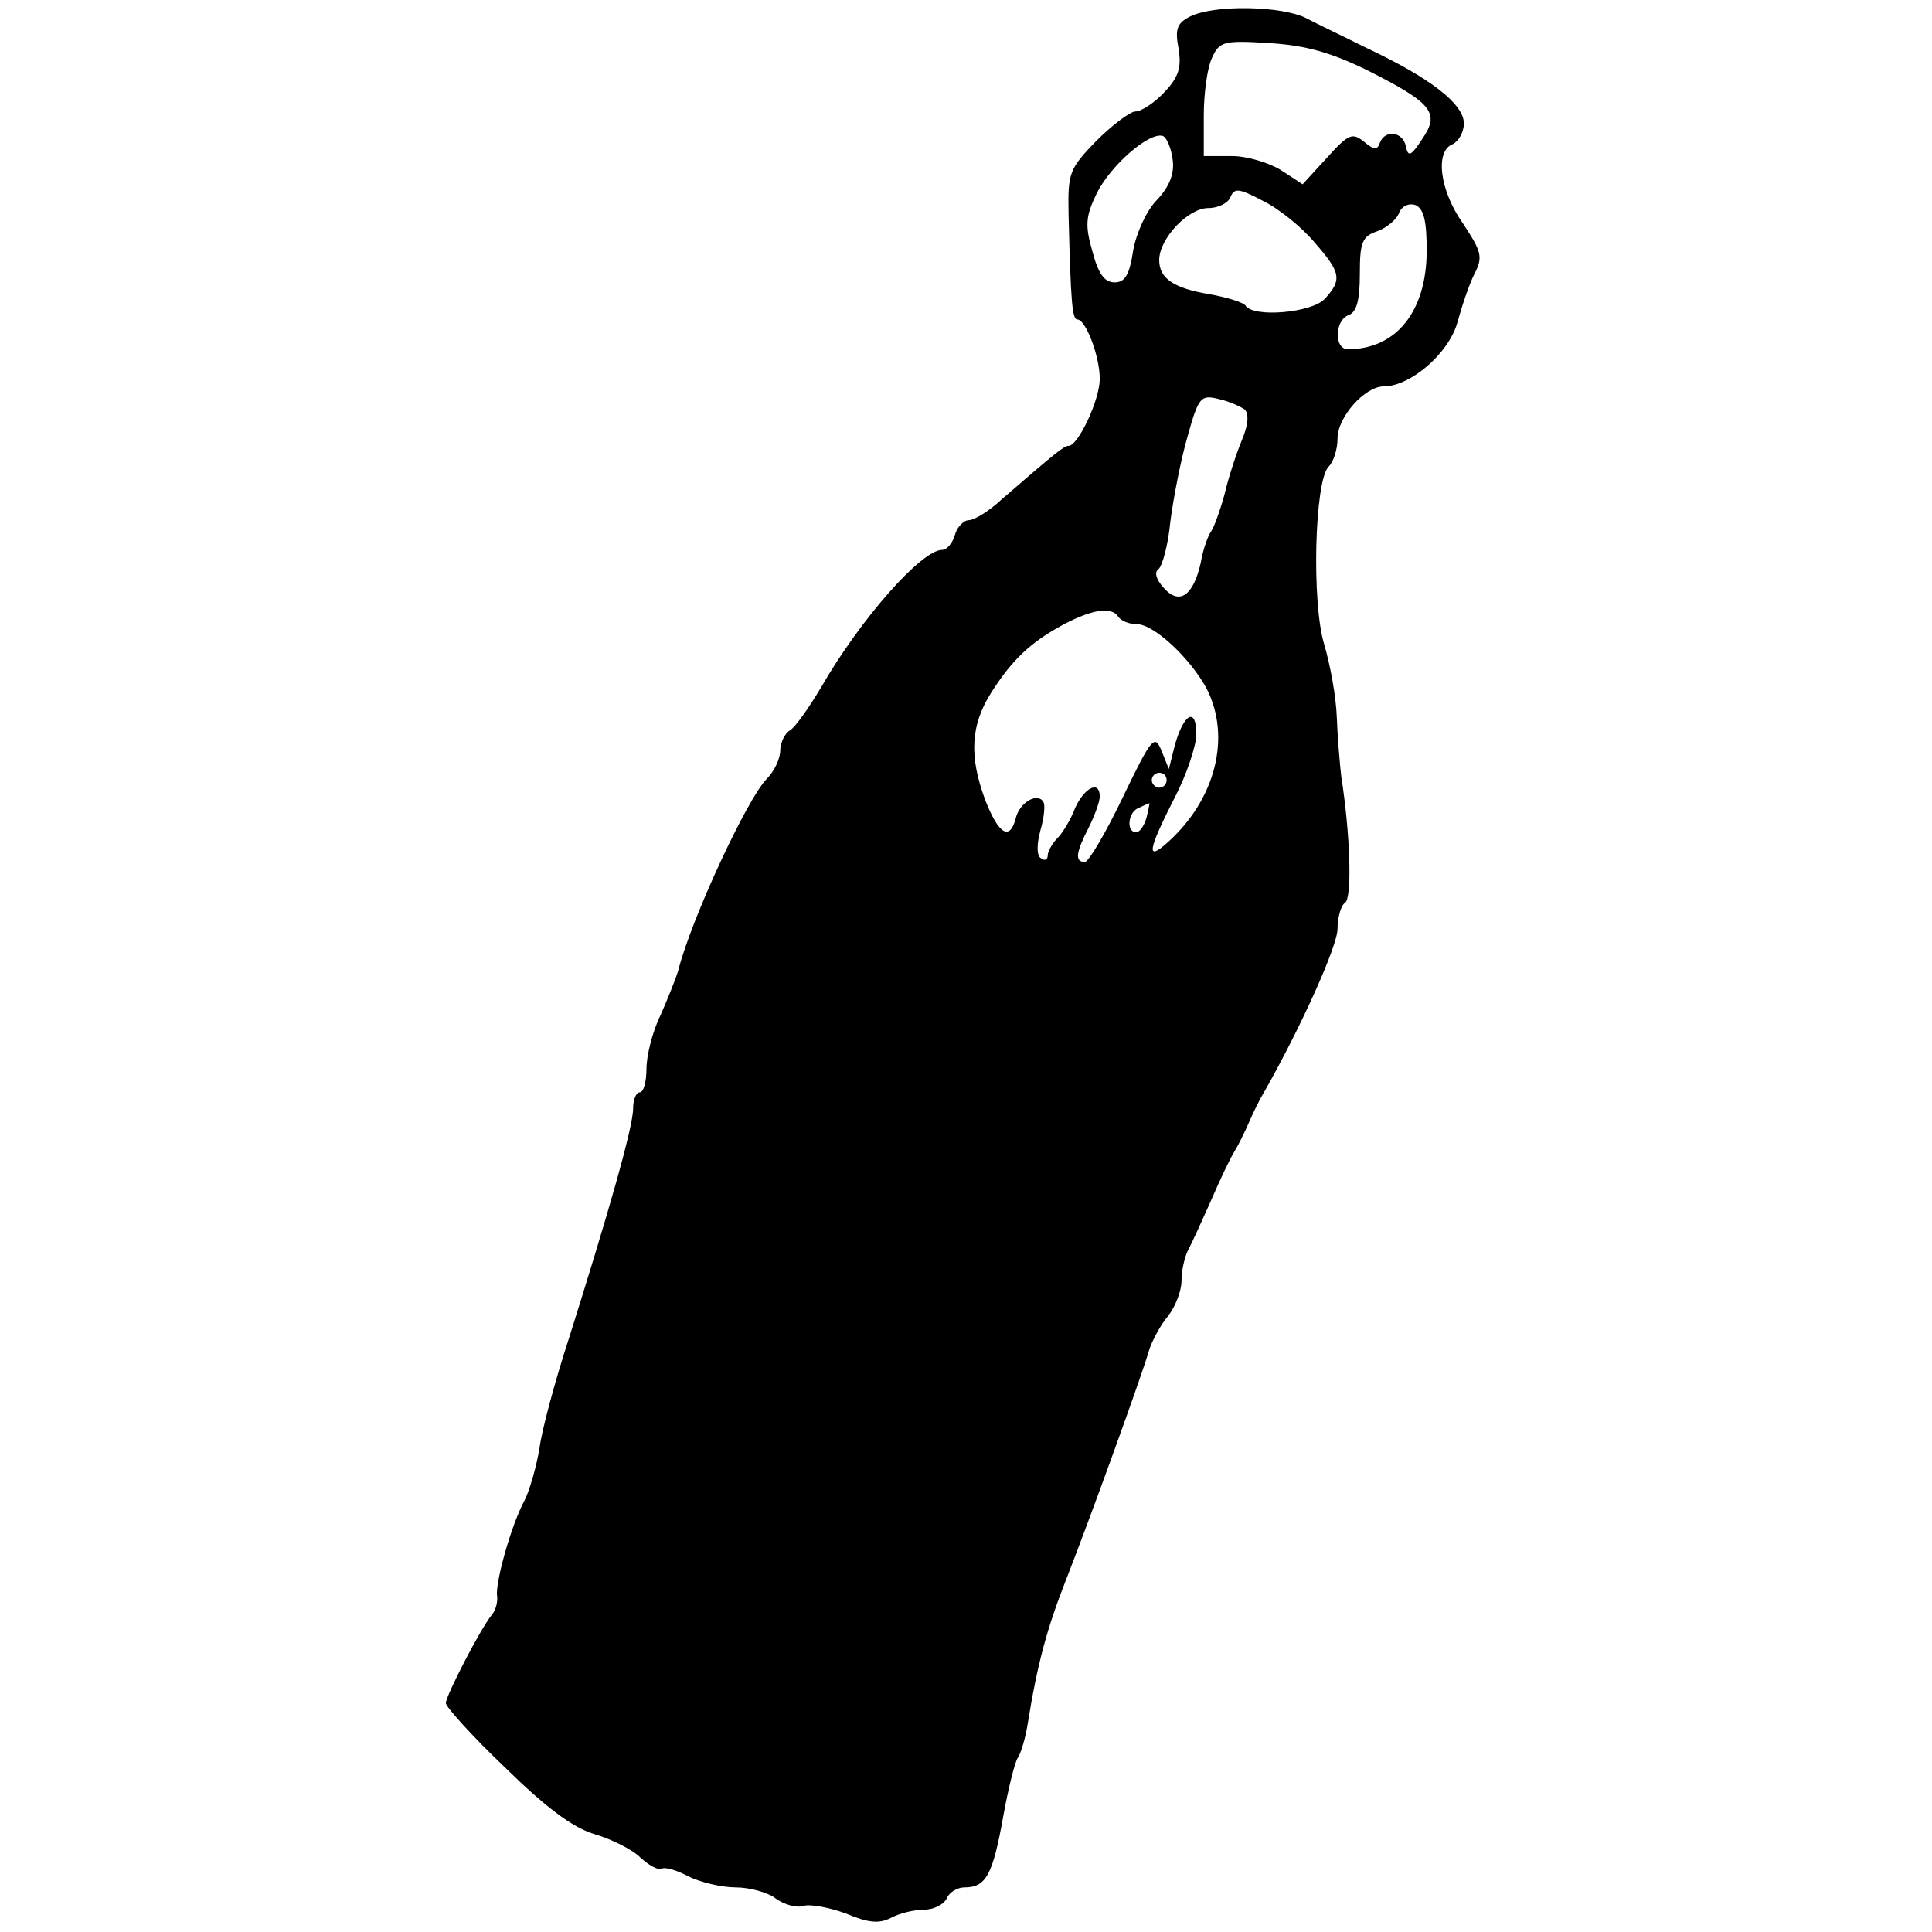
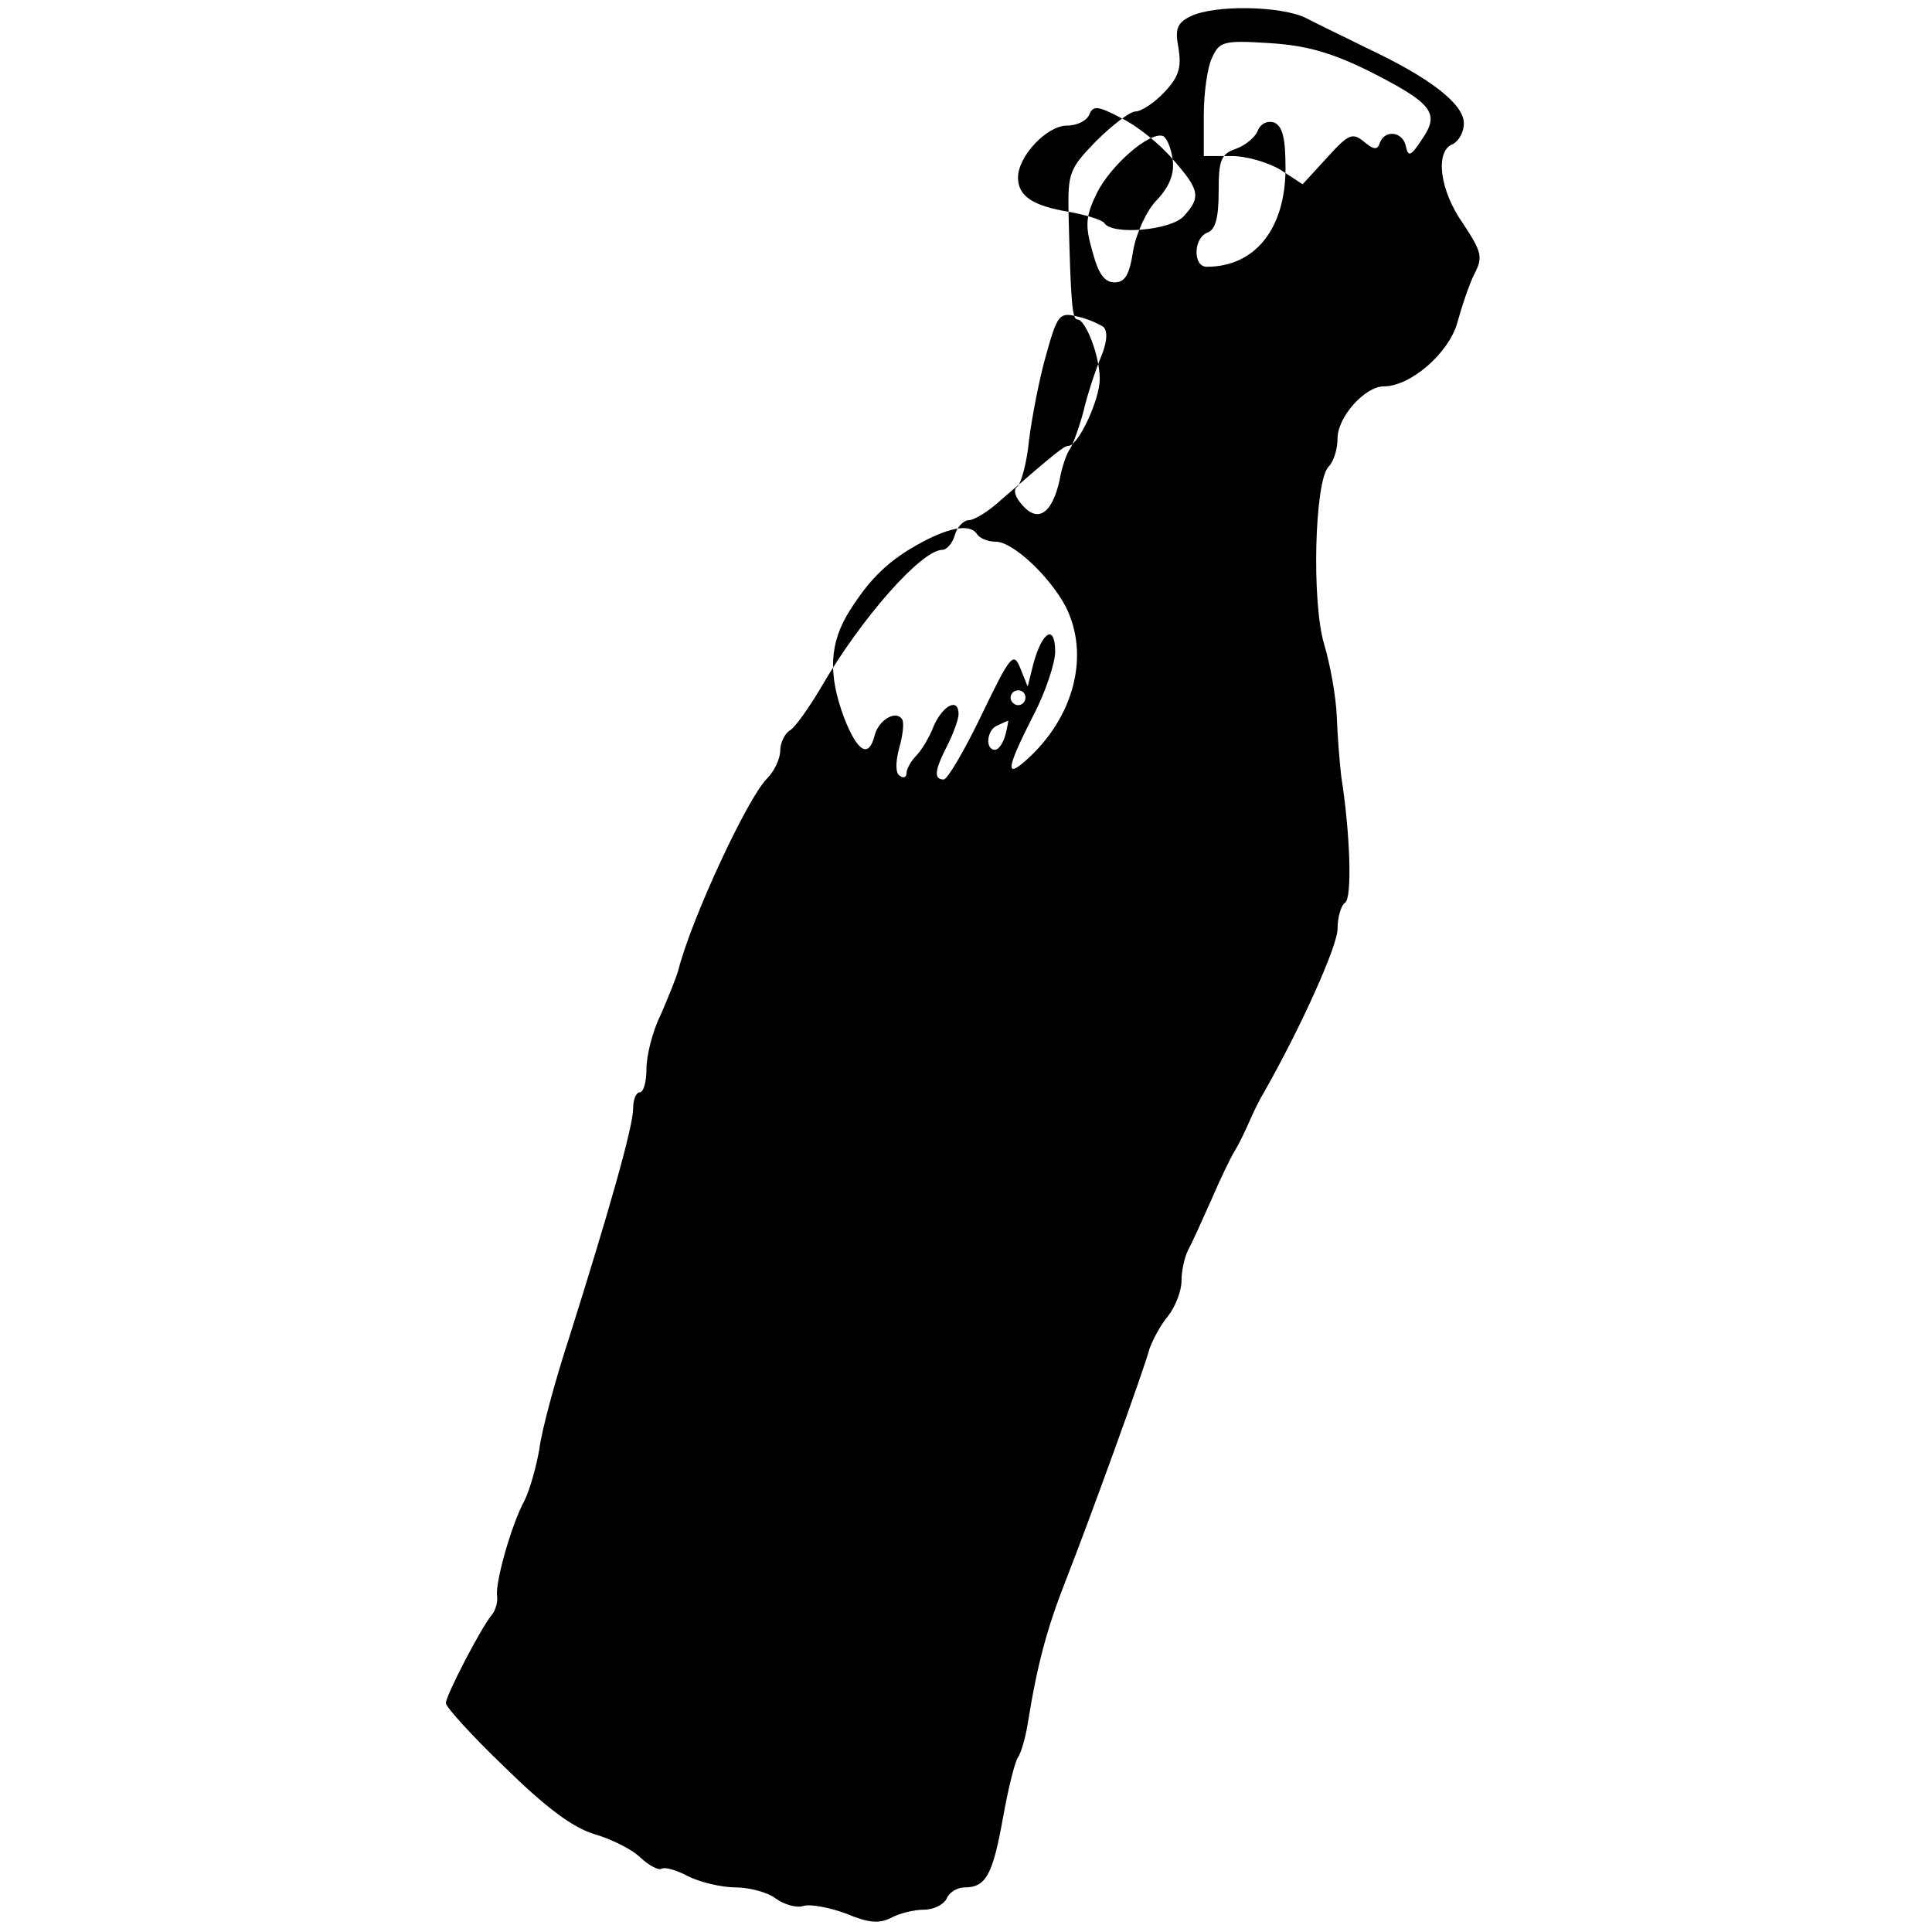
<svg xmlns="http://www.w3.org/2000/svg" version="1.0" width="260pt" height="260pt" viewBox="0 0 260 260" preserveAspectRatio="xMidYMid meet">
  <g transform="translate(0,260) scale(0.1,-0.1)" fill="#000000" stroke="none">
-     <path d="M1602 2578 c-18 -9 -21 -17 -16 -43 4 -25 1 -38 -19 -59 -13 -14 -31 -26 -39 -26 -7 0 -31 -18 -53 -40 -36 -37 -38 -43 -37 -97 3 -122 5 -143 12 -143 11 0 30 -49 30 -80 0 -28 -29 -90 -42 -90 -6 0 -16 -8 -90 -72 -17 -16 -37 -28 -44 -28 -7 0 -16 -9 -19 -20 -3 -11 -11 -20 -17 -20 -28 0 -110 -93 -163 -185 -16 -27 -35 -54 -42 -58 -7 -4 -13 -17 -13 -27 0 -11 -8 -28 -18 -38 -26 -26 -101 -187 -119 -257 -3 -11 -14 -38 -24 -61 -11 -22 -19 -55 -19 -72 0 -18 -4 -32 -9 -32 -5 0 -9 -10 -9 -22 0 -25 -34 -143 -86 -308 -19 -58 -37 -125 -40 -149 -4 -24 -13 -56 -20 -70 -18 -33 -40 -112 -37 -129 1 -8 -2 -19 -7 -25 -15 -18 -62 -109 -62 -119 0 -5 35 -44 79 -86 55 -54 91 -81 120 -90 24 -7 52 -21 63 -32 12 -11 24 -17 28 -15 5 3 21 -2 36 -10 16 -8 45 -15 64 -15 19 0 44 -7 54 -15 11 -8 28 -13 37 -10 9 3 35 -2 57 -10 31 -13 45 -14 61 -6 11 6 31 11 44 11 14 0 27 7 31 15 3 8 14 15 24 15 29 0 38 17 52 95 7 39 16 75 20 80 4 6 10 26 13 45 13 81 26 129 52 195 31 79 104 280 112 310 4 11 14 31 25 44 10 13 18 34 18 47 0 14 4 32 9 42 5 9 19 40 31 67 12 28 26 57 31 65 5 8 14 26 20 40 6 14 15 32 20 40 50 88 99 197 99 220 0 16 5 32 10 35 10 6 7 94 -5 170 -2 17 -5 53 -6 80 -1 28 -9 71 -17 98 -17 56 -13 220 6 239 7 7 12 24 12 38 0 29 37 70 62 70 36 0 87 44 99 85 6 22 16 52 23 66 12 23 10 30 -15 68 -32 45 -38 98 -14 107 8 4 15 16 15 28 0 26 -45 61 -130 101 -30 15 -68 33 -83 41 -33 16 -122 18 -155 2z m239 -73 c87 -44 97 -57 73 -92 -15 -23 -19 -25 -22 -10 -4 20 -28 23 -35 5 -3 -10 -8 -10 -21 1 -16 13 -21 11 -50 -21 l-33 -36 -29 19 c-16 10 -46 19 -66 19 l-38 0 0 55 c0 30 5 65 11 77 10 22 15 24 77 20 50 -3 84 -13 133 -37z m-263 -119 c3 -19 -4 -37 -21 -55 -14 -14 -28 -45 -32 -68 -5 -33 -11 -43 -25 -43 -14 0 -22 12 -30 42 -10 35 -9 47 6 78 19 38 71 83 89 77 5 -2 11 -16 13 -31z m190 -111 c36 -41 39 -51 15 -77 -17 -19 -97 -26 -107 -9 -3 4 -25 11 -48 15 -48 8 -68 21 -68 46 0 29 39 70 66 70 14 0 27 7 30 15 5 12 11 12 43 -5 21 -10 52 -35 69 -55z m152 -12 c0 -82 -41 -133 -106 -133 -19 0 -18 39 1 46 11 4 15 21 15 55 0 43 3 51 24 58 13 5 26 16 29 25 4 9 13 13 22 10 11 -5 15 -21 15 -61z m-245 -214 c6 -6 5 -21 -4 -42 -7 -17 -18 -50 -23 -72 -6 -22 -14 -44 -18 -50 -4 -5 -11 -24 -14 -42 -10 -45 -29 -58 -50 -34 -10 11 -13 21 -7 25 5 4 13 32 16 64 4 31 14 83 23 114 15 54 18 57 42 51 14 -3 29 -10 35 -14z m-170 -279 c3 -5 14 -10 25 -10 23 0 72 -46 94 -87 33 -65 12 -149 -53 -207 -29 -26 -26 -10 9 59 17 32 30 72 30 87 0 37 -17 28 -29 -15 l-8 -32 -10 25 c-9 22 -13 18 -52 -63 -23 -48 -46 -87 -51 -87 -14 0 -12 13 5 46 8 16 15 35 15 42 0 22 -20 13 -33 -15 -6 -16 -17 -34 -24 -41 -7 -7 -13 -18 -13 -23 0 -6 -4 -8 -9 -4 -6 3 -6 18 -1 37 5 17 7 35 4 39 -8 13 -32 -1 -37 -22 -8 -31 -23 -22 -41 24 -22 59 -20 101 8 145 28 44 53 68 98 92 38 20 64 24 73 10z m65 -220 c0 -5 -4 -10 -10 -10 -5 0 -10 5 -10 10 0 6 5 10 10 10 6 0 10 -4 10 -10z m-27 -50 c-3 -11 -9 -20 -14 -20 -14 0 -11 28 4 33 6 3 13 6 14 6 0 1 -1 -8 -4 -19z" />
+     <path d="M1602 2578 c-18 -9 -21 -17 -16 -43 4 -25 1 -38 -19 -59 -13 -14 -31 -26 -39 -26 -7 0 -31 -18 -53 -40 -36 -37 -38 -43 -37 -97 3 -122 5 -143 12 -143 11 0 30 -49 30 -80 0 -28 -29 -90 -42 -90 -6 0 -16 -8 -90 -72 -17 -16 -37 -28 -44 -28 -7 0 -16 -9 -19 -20 -3 -11 -11 -20 -17 -20 -28 0 -110 -93 -163 -185 -16 -27 -35 -54 -42 -58 -7 -4 -13 -17 -13 -27 0 -11 -8 -28 -18 -38 -26 -26 -101 -187 -119 -257 -3 -11 -14 -38 -24 -61 -11 -22 -19 -55 -19 -72 0 -18 -4 -32 -9 -32 -5 0 -9 -10 -9 -22 0 -25 -34 -143 -86 -308 -19 -58 -37 -125 -40 -149 -4 -24 -13 -56 -20 -70 -18 -33 -40 -112 -37 -129 1 -8 -2 -19 -7 -25 -15 -18 -62 -109 -62 -119 0 -5 35 -44 79 -86 55 -54 91 -81 120 -90 24 -7 52 -21 63 -32 12 -11 24 -17 28 -15 5 3 21 -2 36 -10 16 -8 45 -15 64 -15 19 0 44 -7 54 -15 11 -8 28 -13 37 -10 9 3 35 -2 57 -10 31 -13 45 -14 61 -6 11 6 31 11 44 11 14 0 27 7 31 15 3 8 14 15 24 15 29 0 38 17 52 95 7 39 16 75 20 80 4 6 10 26 13 45 13 81 26 129 52 195 31 79 104 280 112 310 4 11 14 31 25 44 10 13 18 34 18 47 0 14 4 32 9 42 5 9 19 40 31 67 12 28 26 57 31 65 5 8 14 26 20 40 6 14 15 32 20 40 50 88 99 197 99 220 0 16 5 32 10 35 10 6 7 94 -5 170 -2 17 -5 53 -6 80 -1 28 -9 71 -17 98 -17 56 -13 220 6 239 7 7 12 24 12 38 0 29 37 70 62 70 36 0 87 44 99 85 6 22 16 52 23 66 12 23 10 30 -15 68 -32 45 -38 98 -14 107 8 4 15 16 15 28 0 26 -45 61 -130 101 -30 15 -68 33 -83 41 -33 16 -122 18 -155 2z m239 -73 c87 -44 97 -57 73 -92 -15 -23 -19 -25 -22 -10 -4 20 -28 23 -35 5 -3 -10 -8 -10 -21 1 -16 13 -21 11 -50 -21 l-33 -36 -29 19 c-16 10 -46 19 -66 19 l-38 0 0 55 c0 30 5 65 11 77 10 22 15 24 77 20 50 -3 84 -13 133 -37z m-263 -119 c3 -19 -4 -37 -21 -55 -14 -14 -28 -45 -32 -68 -5 -33 -11 -43 -25 -43 -14 0 -22 12 -30 42 -10 35 -9 47 6 78 19 38 71 83 89 77 5 -2 11 -16 13 -31z c36 -41 39 -51 15 -77 -17 -19 -97 -26 -107 -9 -3 4 -25 11 -48 15 -48 8 -68 21 -68 46 0 29 39 70 66 70 14 0 27 7 30 15 5 12 11 12 43 -5 21 -10 52 -35 69 -55z m152 -12 c0 -82 -41 -133 -106 -133 -19 0 -18 39 1 46 11 4 15 21 15 55 0 43 3 51 24 58 13 5 26 16 29 25 4 9 13 13 22 10 11 -5 15 -21 15 -61z m-245 -214 c6 -6 5 -21 -4 -42 -7 -17 -18 -50 -23 -72 -6 -22 -14 -44 -18 -50 -4 -5 -11 -24 -14 -42 -10 -45 -29 -58 -50 -34 -10 11 -13 21 -7 25 5 4 13 32 16 64 4 31 14 83 23 114 15 54 18 57 42 51 14 -3 29 -10 35 -14z m-170 -279 c3 -5 14 -10 25 -10 23 0 72 -46 94 -87 33 -65 12 -149 -53 -207 -29 -26 -26 -10 9 59 17 32 30 72 30 87 0 37 -17 28 -29 -15 l-8 -32 -10 25 c-9 22 -13 18 -52 -63 -23 -48 -46 -87 -51 -87 -14 0 -12 13 5 46 8 16 15 35 15 42 0 22 -20 13 -33 -15 -6 -16 -17 -34 -24 -41 -7 -7 -13 -18 -13 -23 0 -6 -4 -8 -9 -4 -6 3 -6 18 -1 37 5 17 7 35 4 39 -8 13 -32 -1 -37 -22 -8 -31 -23 -22 -41 24 -22 59 -20 101 8 145 28 44 53 68 98 92 38 20 64 24 73 10z m65 -220 c0 -5 -4 -10 -10 -10 -5 0 -10 5 -10 10 0 6 5 10 10 10 6 0 10 -4 10 -10z m-27 -50 c-3 -11 -9 -20 -14 -20 -14 0 -11 28 4 33 6 3 13 6 14 6 0 1 -1 -8 -4 -19z" />
  </g>
</svg>